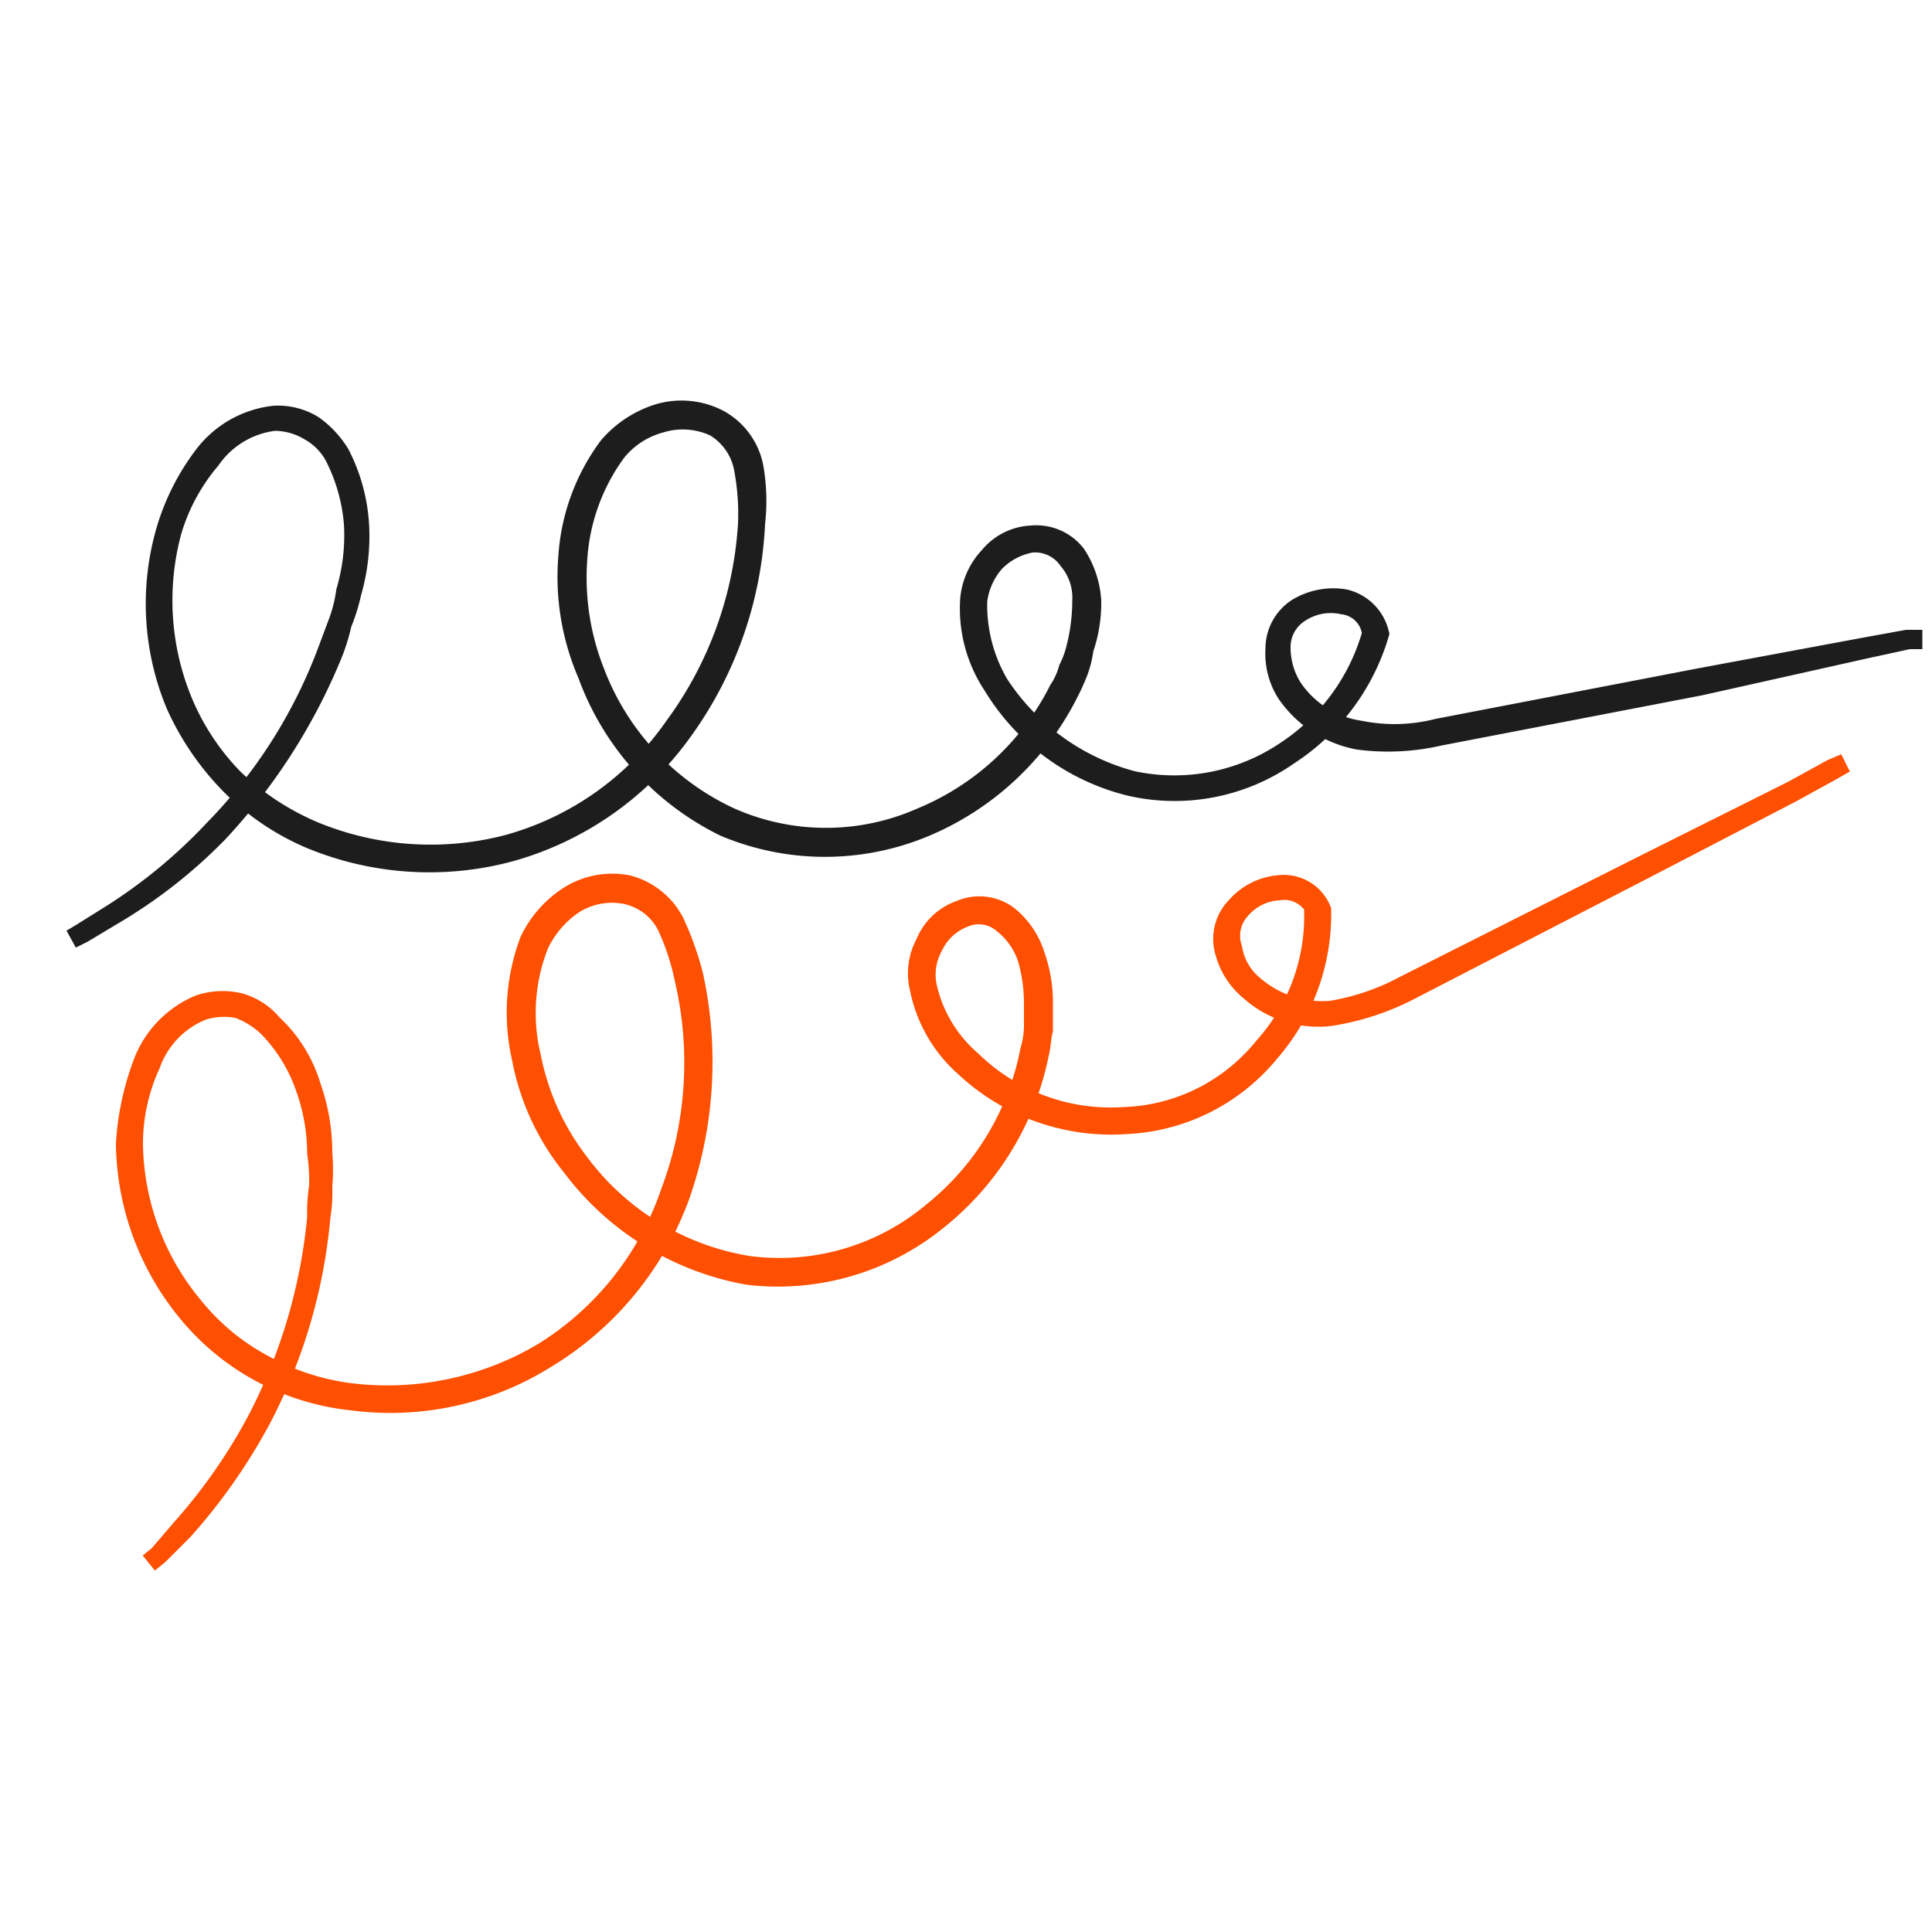
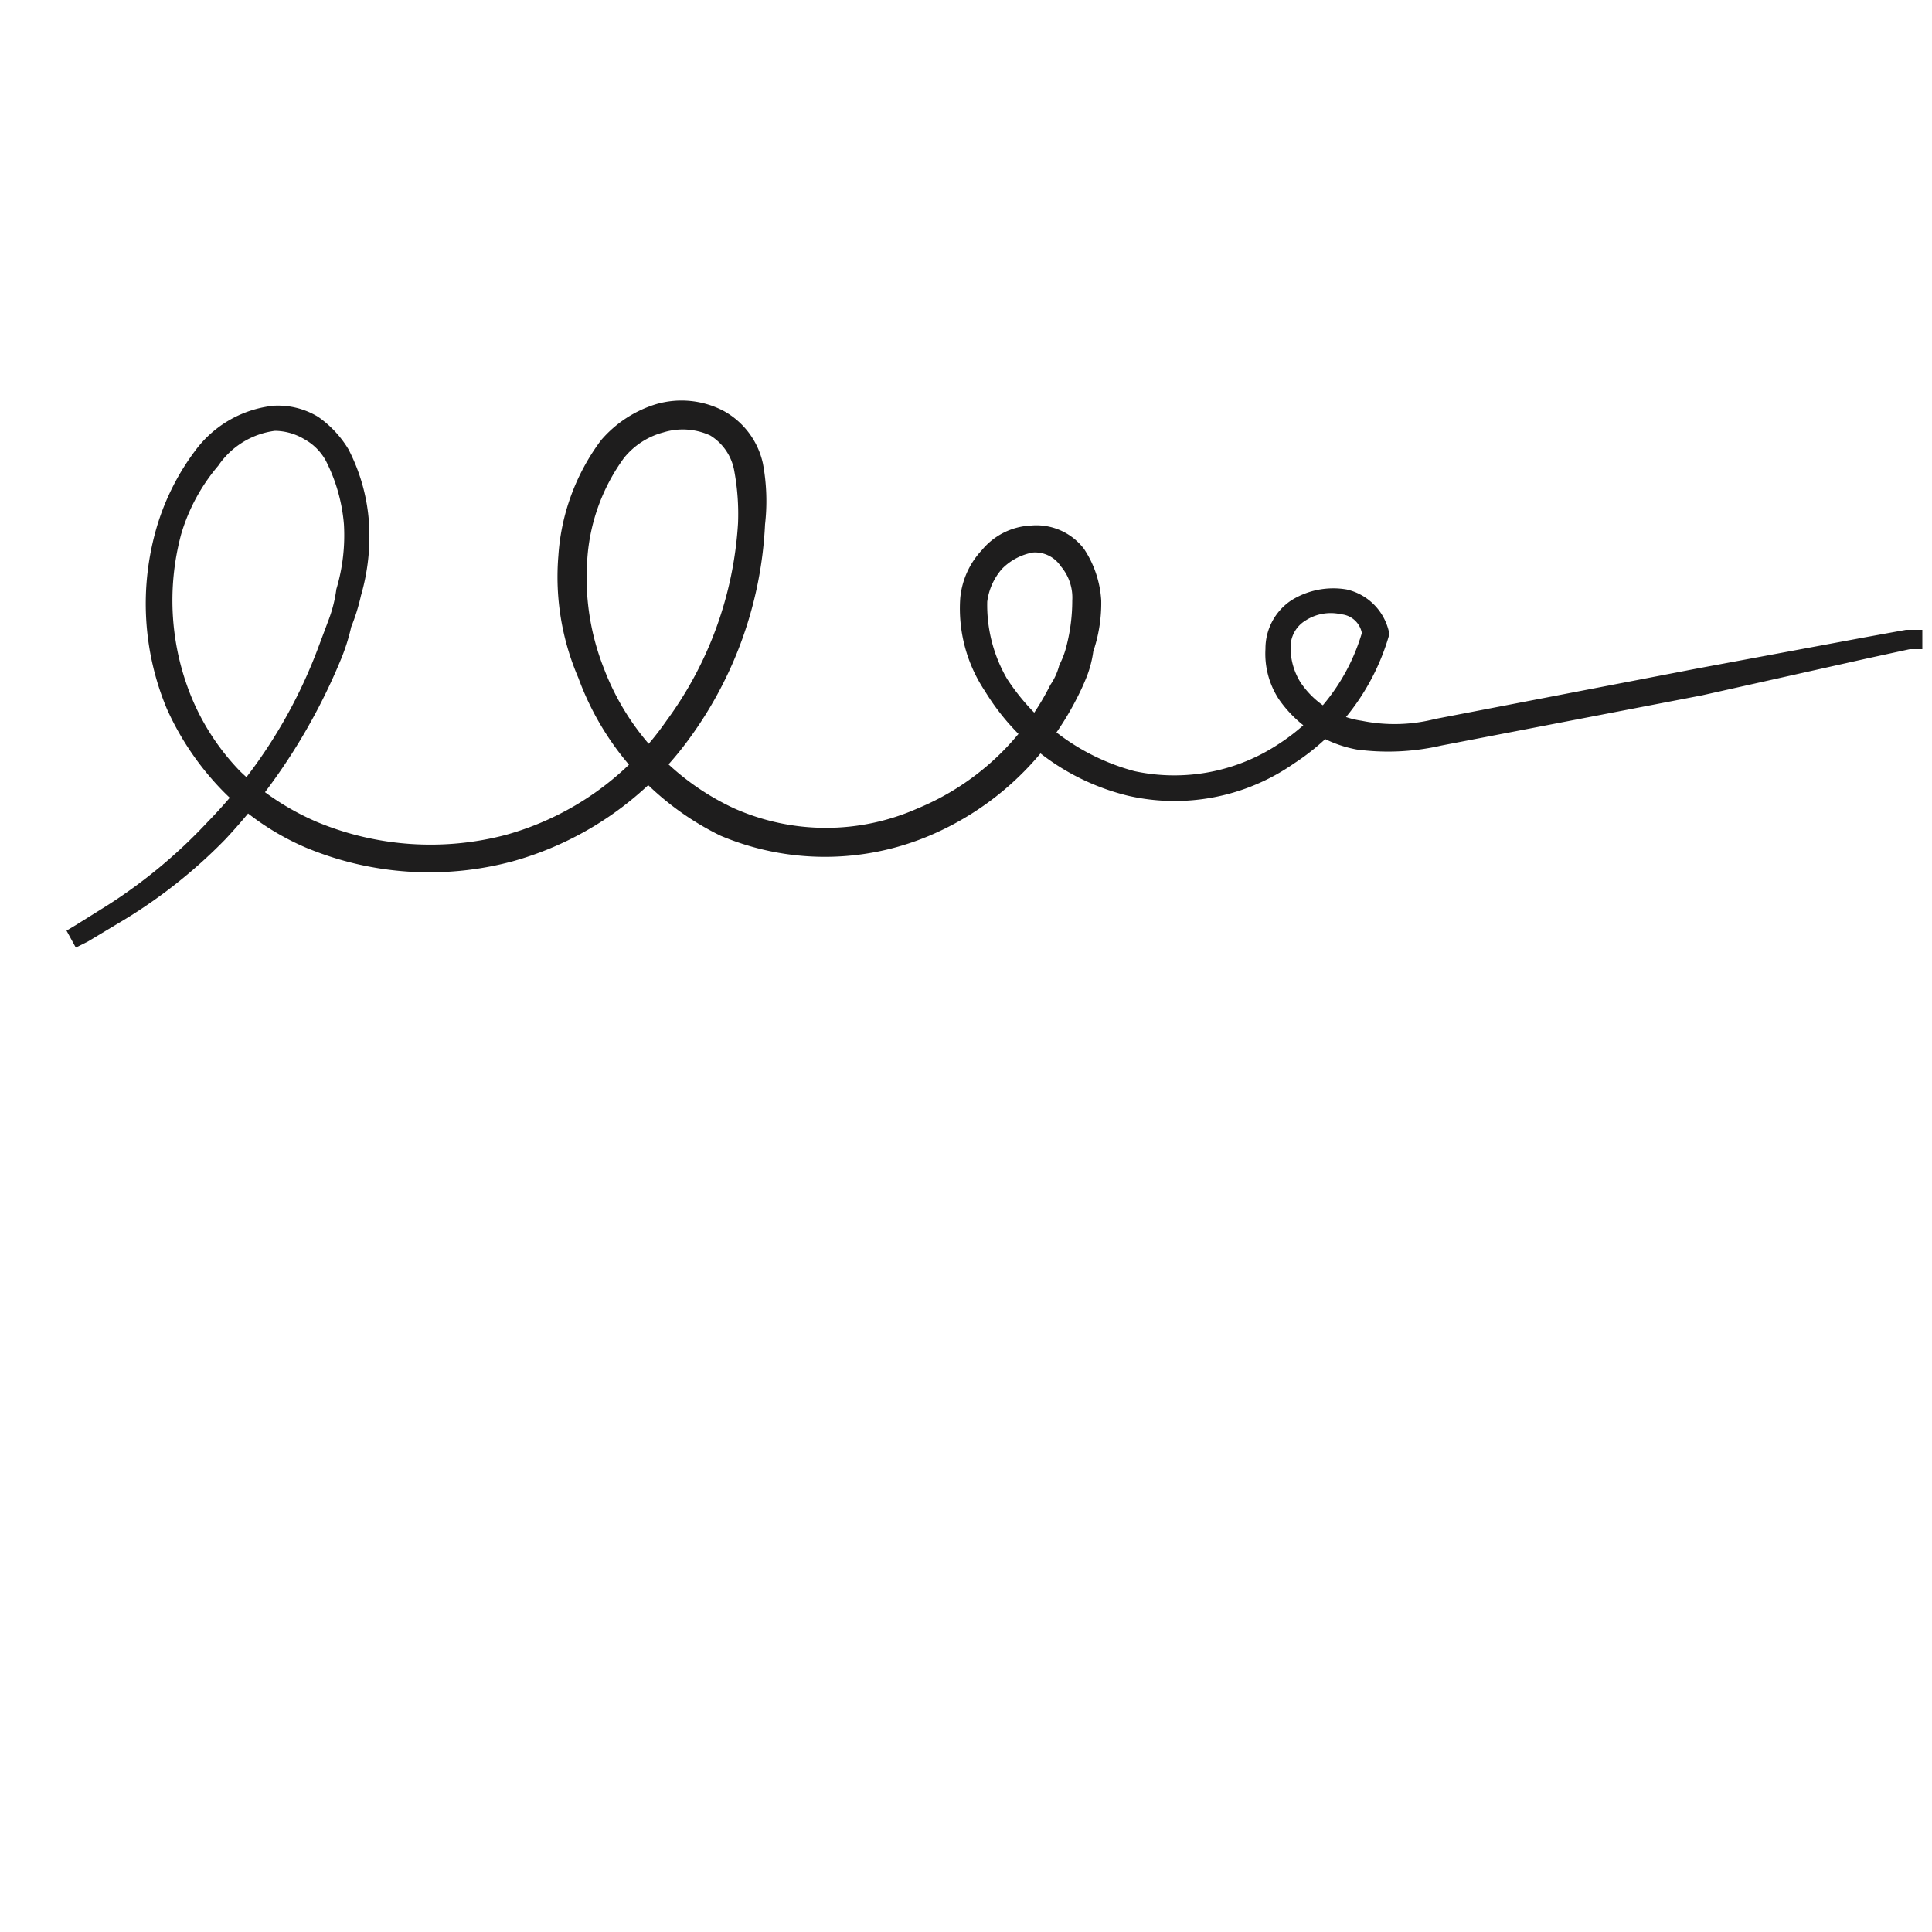
<svg xmlns="http://www.w3.org/2000/svg" id="Ensemble_A_d_icônes_compatibles_Android" data-name="Ensemble A d’icônes compatibles Android" viewBox="0 0 100 100">
  <defs>
    <style>.cls-1,.cls-2{fill:none;stroke-miterlimit:10;}.cls-1{stroke:#ff4f00;}.cls-2{stroke:#1e1d1d;}</style>
  </defs>
-   <path class="cls-1" d="M95.5,39.5l-.7.4-2,1.1-7.7,4L72.9,51.3a13.4,13.4,0,0,1-4,1.3,5.3,5.3,0,0,1-4.2-1.3,3.9,3.9,0,0,1-1.3-2,2.4,2.4,0,0,1,.6-2.4,3.3,3.3,0,0,1,2.2-1.1,2.1,2.1,0,0,1,2.2,1.3h0a10.9,10.9,0,0,1-2.7,7.4,10.2,10.2,0,0,1-7.4,3.7,11.1,11.1,0,0,1-8.4-3,7.3,7.3,0,0,1-2.3-4,3.3,3.3,0,0,1,.3-2.4,3,3,0,0,1,1.8-1.7,2.5,2.5,0,0,1,2.5.3,4.3,4.3,0,0,1,1.4,2.1A7.3,7.3,0,0,1,54,52v1.3c-.1.4-.1.8-.2,1.2a14.7,14.7,0,0,1-5.2,8.6A13.1,13.1,0,0,1,38.7,66a14.6,14.6,0,0,1-9.1-5.6A12.6,12.6,0,0,1,27,54.8a10.6,10.6,0,0,1,.4-6.1,5.6,5.6,0,0,1,2-2.3,4.2,4.2,0,0,1,3.1-.6,3.8,3.8,0,0,1,2.4,1.9,15.7,15.7,0,0,1,1,2.8,21,21,0,0,1-.7,11.4,16.4,16.4,0,0,1-6.9,8.4,15.2,15.2,0,0,1-10.1,2.2,12.7,12.7,0,0,1-8.6-4.7,14,14,0,0,1-3.1-8.6A14.3,14.3,0,0,1,7.4,55a5.3,5.3,0,0,1,2.9-3,3.8,3.8,0,0,1,2.1-.1A3.4,3.4,0,0,1,14.1,53a7.2,7.2,0,0,1,2,3.2,10.3,10.3,0,0,1,.6,3.5,9.7,9.7,0,0,1,0,1.7,8.1,8.1,0,0,1-.1,1.6,27.8,27.8,0,0,1-3.1,10.5,29.6,29.6,0,0,1-4,5.7L8.2,80.5l-.5.4.5-.4,1.2-1.4a28.7,28.7,0,0,0,3.9-5.6A28.4,28.4,0,0,0,16.4,63a8.6,8.6,0,0,1,.1-1.6,9.7,9.7,0,0,0-.1-1.7,10.2,10.2,0,0,0-.6-3.4,8.4,8.4,0,0,0-1.9-3.1,4.4,4.4,0,0,0-1.6-1,3.7,3.7,0,0,0-1.8.1,4.7,4.7,0,0,0-2.7,2.8,9.8,9.8,0,0,0-.9,4.1A13.4,13.4,0,0,0,10,67.6a11.8,11.8,0,0,0,3.6,3,12.5,12.5,0,0,0,4.6,1.5A15.8,15.8,0,0,0,28.1,70a15.7,15.7,0,0,0,6.6-8.3,19,19,0,0,0,.7-11.1,12.2,12.2,0,0,0-.9-2.7,3.1,3.1,0,0,0-2.1-1.6,3.7,3.7,0,0,0-2.7.5,5.2,5.2,0,0,0-1.8,2.1,9.6,9.6,0,0,0-.4,5.8A13.1,13.1,0,0,0,30,60.2a13.6,13.6,0,0,0,8.7,5.3,12.3,12.3,0,0,0,9.6-2.8,14.1,14.1,0,0,0,5-8.3,5,5,0,0,0,.2-1.2V52a8.5,8.5,0,0,0-.3-2.3,3.8,3.8,0,0,0-1.3-1.9,1.9,1.9,0,0,0-2-.3A2.9,2.9,0,0,0,48.3,49a3,3,0,0,0-.3,2.1,7.1,7.1,0,0,0,2.3,3.8,10.3,10.3,0,0,0,7.9,2.9,9.7,9.7,0,0,0,7.2-3.6A10.1,10.1,0,0,0,68,47.1h.1a1.8,1.8,0,0,0-1.9-1,2.8,2.8,0,0,0-2,1,2,2,0,0,0-.4,2A3.1,3.1,0,0,0,64.9,51a5.4,5.4,0,0,0,4,1.3A12.2,12.2,0,0,0,72.7,51L85,44.8l7.8-3.9,2-1.1Z" />
  <path class="cls-2" d="M99.5,33.1h-.7l-2.3.5L88,35.5,74.5,38.1a11.8,11.8,0,0,1-4.2.2,5.8,5.8,0,0,1-3.7-2.4,3.8,3.8,0,0,1-.6-2.3,2.5,2.5,0,0,1,1.1-2.1,3.6,3.6,0,0,1,2.5-.5,2.4,2.4,0,0,1,1.8,1.8h0a11.3,11.3,0,0,1-4.7,6.3,10.3,10.3,0,0,1-8.2,1.6,11.5,11.5,0,0,1-7.1-5.2A7.2,7.2,0,0,1,50.2,31a3.7,3.7,0,0,1,1-2.2,3,3,0,0,1,2.2-1.1,2.6,2.6,0,0,1,2.3,1,4.9,4.9,0,0,1,.8,2.4,7.3,7.3,0,0,1-.4,2.5,5.3,5.3,0,0,1-.3,1.2,11.7,11.7,0,0,1-.5,1.1,14.7,14.7,0,0,1-7.4,6.9,13.4,13.4,0,0,1-10.4,0,14.2,14.2,0,0,1-7.1-7.9,12.7,12.7,0,0,1-1-6.1,10.7,10.7,0,0,1,2.1-5.7,5.6,5.6,0,0,1,2.6-1.7,4.2,4.2,0,0,1,3.1.3A3.6,3.6,0,0,1,39,24.1a10.1,10.1,0,0,1,.1,3,19.9,19.9,0,0,1-3.8,10.8,16.4,16.4,0,0,1-8.9,6.2A16.1,16.1,0,0,1,16,43.4a13,13,0,0,1-4.1-2.8,14.2,14.2,0,0,1-2.8-4.1,13.6,13.6,0,0,1-.5-9.1,12,12,0,0,1,2-3.9,5.3,5.3,0,0,1,3.6-2,3.5,3.5,0,0,1,2,.5,5,5,0,0,1,1.4,1.5,9.2,9.2,0,0,1,1,3.6,10.5,10.5,0,0,1-.4,3.6,9.8,9.8,0,0,1-.5,1.6,9.8,9.8,0,0,1-.5,1.6,30.4,30.4,0,0,1-5.9,9.2,26.1,26.1,0,0,1-5.5,4.3l-1.5.9-.6.3.5-.3,1.6-1a27.3,27.3,0,0,0,5.3-4.4,26.4,26.4,0,0,0,5.8-9.1l.6-1.6a7.5,7.5,0,0,0,.4-1.6,10.2,10.2,0,0,0,.4-3.5,9.3,9.3,0,0,0-1-3.5A3.3,3.3,0,0,0,16,22.3a3.5,3.5,0,0,0-1.8-.5,4.7,4.7,0,0,0-3.3,2,10.2,10.2,0,0,0-2,3.7,13.7,13.7,0,0,0,.6,8.9,12.7,12.7,0,0,0,2.6,3.9A13.9,13.9,0,0,0,16.2,43a15.8,15.8,0,0,0,10.1.7,15.5,15.5,0,0,0,8.6-6.1,19.7,19.7,0,0,0,3.8-10.5,12.7,12.7,0,0,0-.2-2.8A3.2,3.2,0,0,0,37,22.1a3.9,3.9,0,0,0-2.8-.2,4.4,4.4,0,0,0-2.3,1.5,10.5,10.5,0,0,0-2,5.5,13.3,13.3,0,0,0,.9,5.9,13.6,13.6,0,0,0,7,7.5,12.2,12.2,0,0,0,9.9,0,13.9,13.9,0,0,0,7.1-6.6,3.7,3.7,0,0,0,.5-1.1,4.9,4.9,0,0,0,.4-1.1,9.9,9.9,0,0,0,.3-2.4,3,3,0,0,0-.7-2.1,2.1,2.1,0,0,0-1.9-.9,3.5,3.5,0,0,0-1.9,1,3.7,3.7,0,0,0-.9,2,8.1,8.1,0,0,0,1.1,4.3,11.9,11.9,0,0,0,6.9,5,10.3,10.3,0,0,0,7.9-1.5A10.8,10.8,0,0,0,71,32.8h0a1.7,1.7,0,0,0-1.5-1.5,2.9,2.9,0,0,0-2.2.4,2.1,2.1,0,0,0-1,1.8,3.9,3.9,0,0,0,.6,2.1,5.1,5.1,0,0,0,3.5,2.2,9,9,0,0,0,4-.1l13.5-2.6,8.6-1.6,2.2-.4Z" />
</svg>